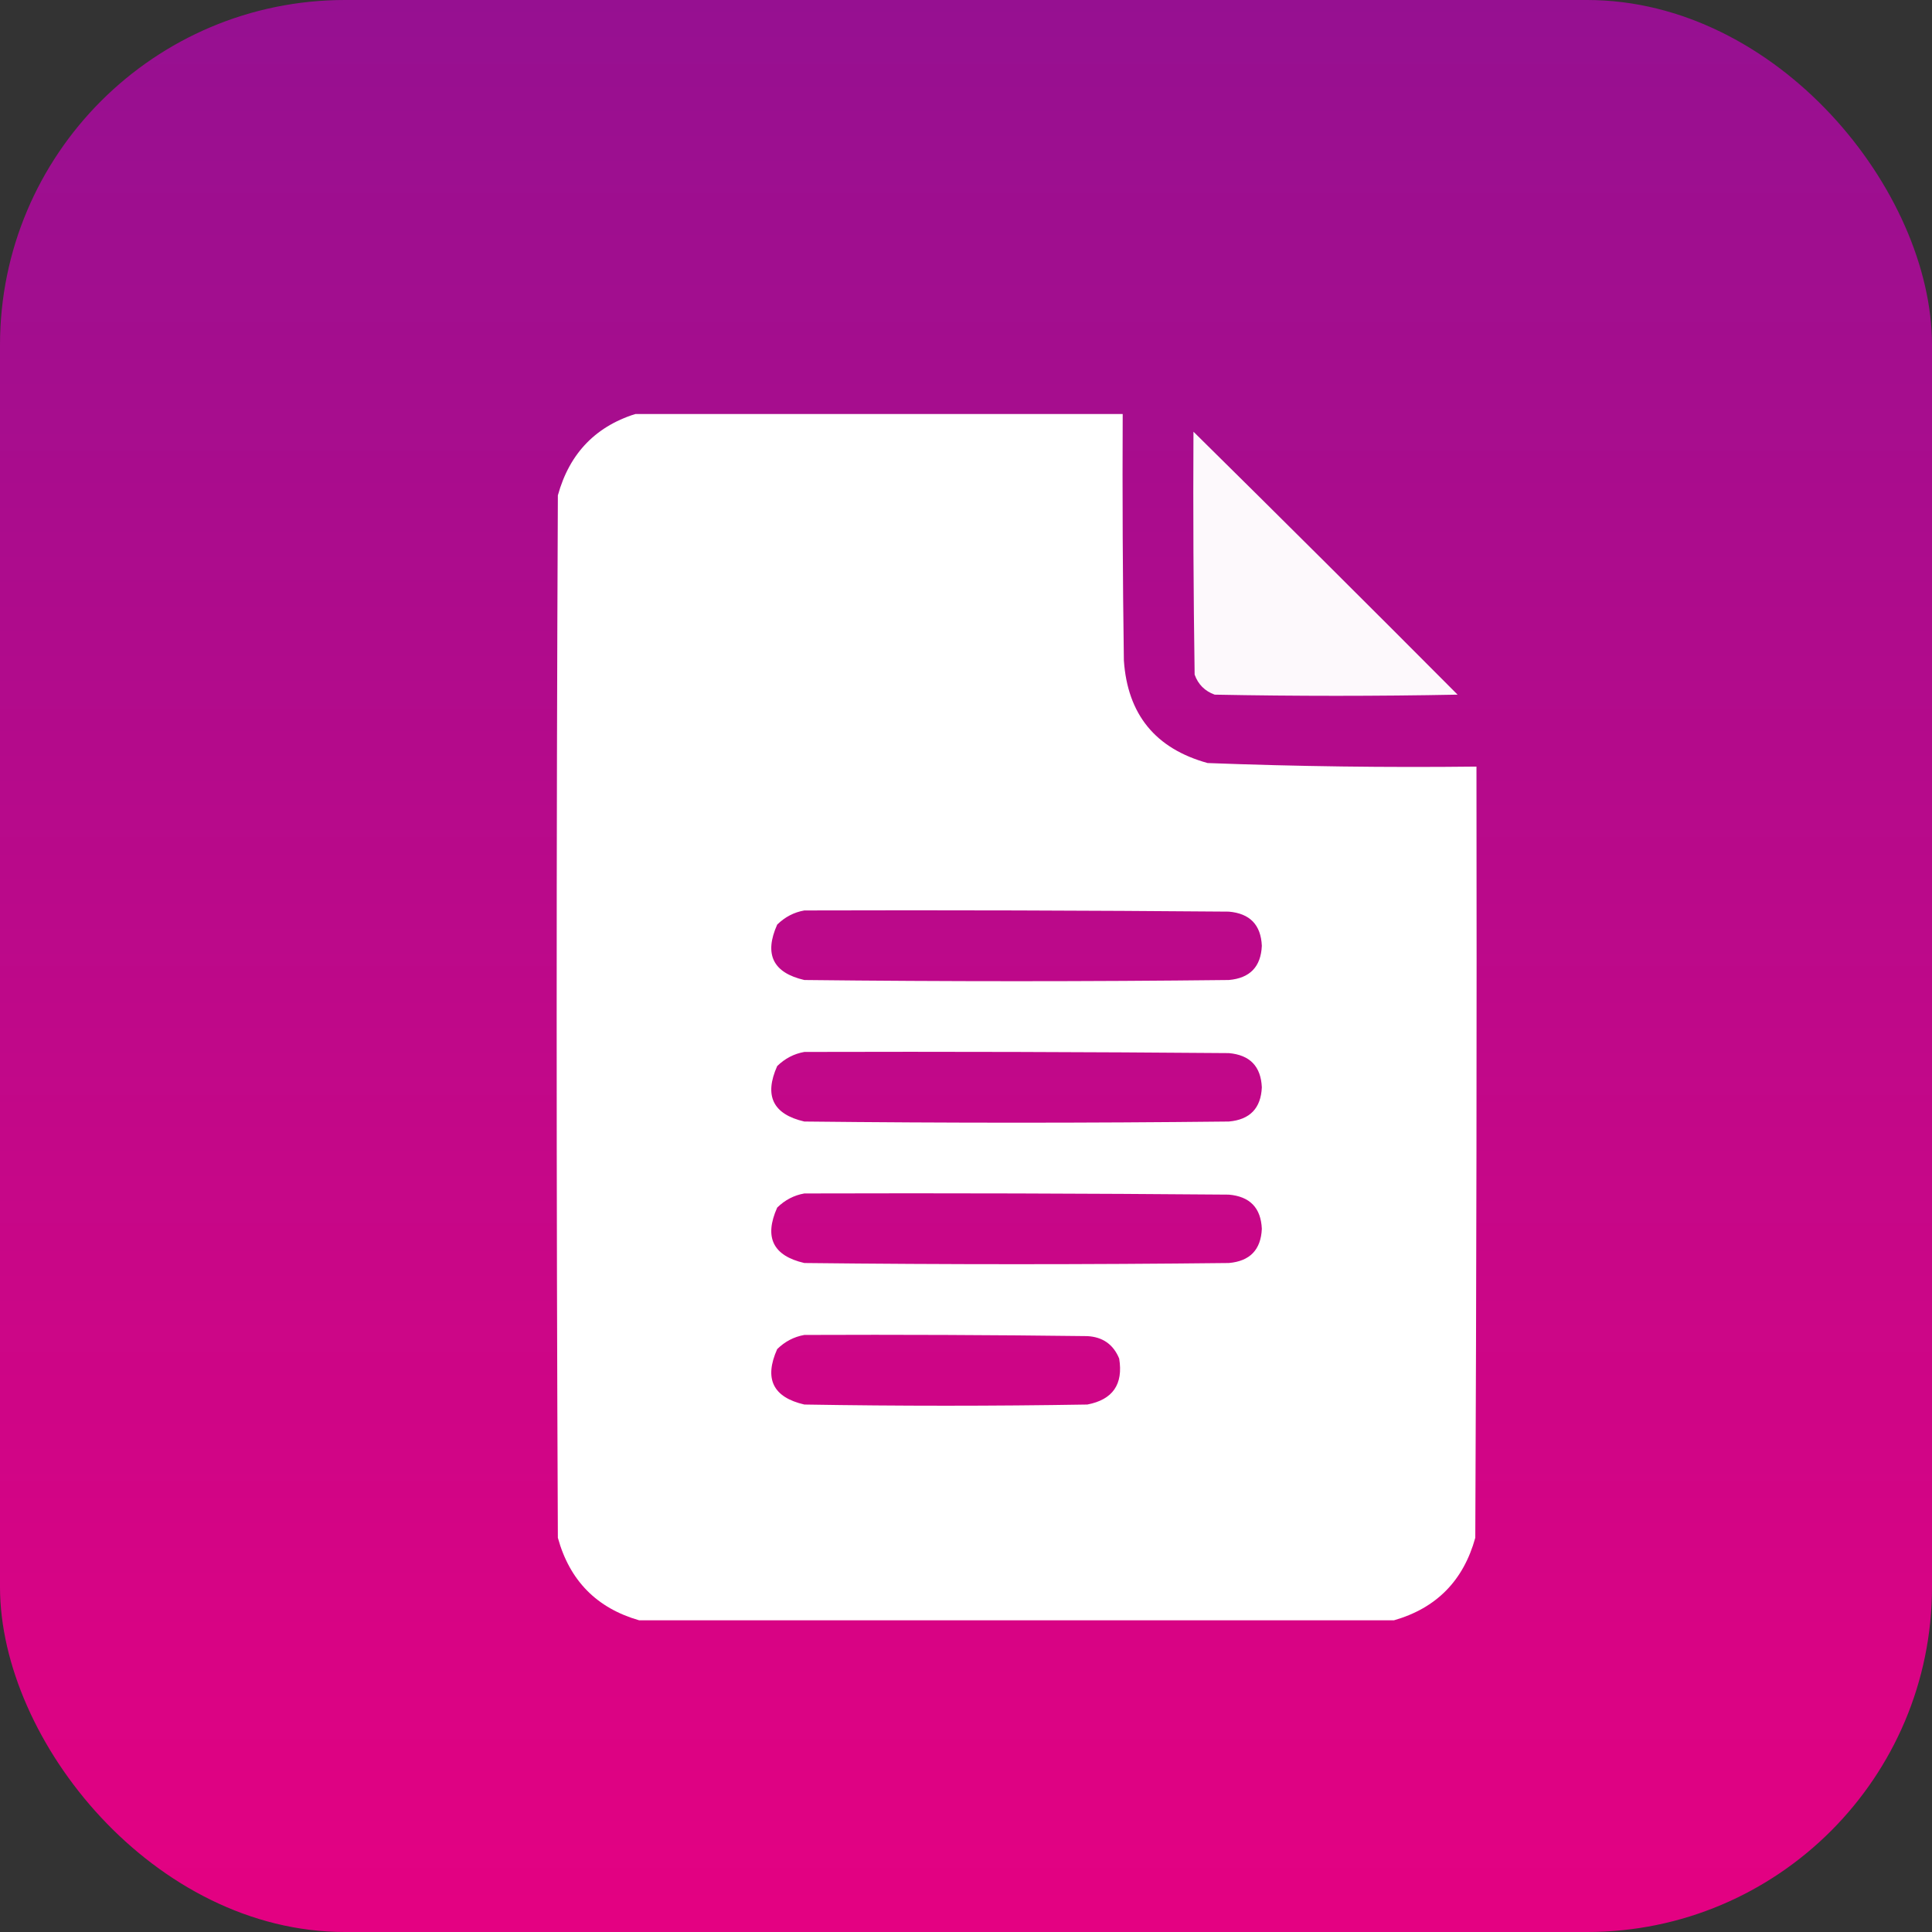
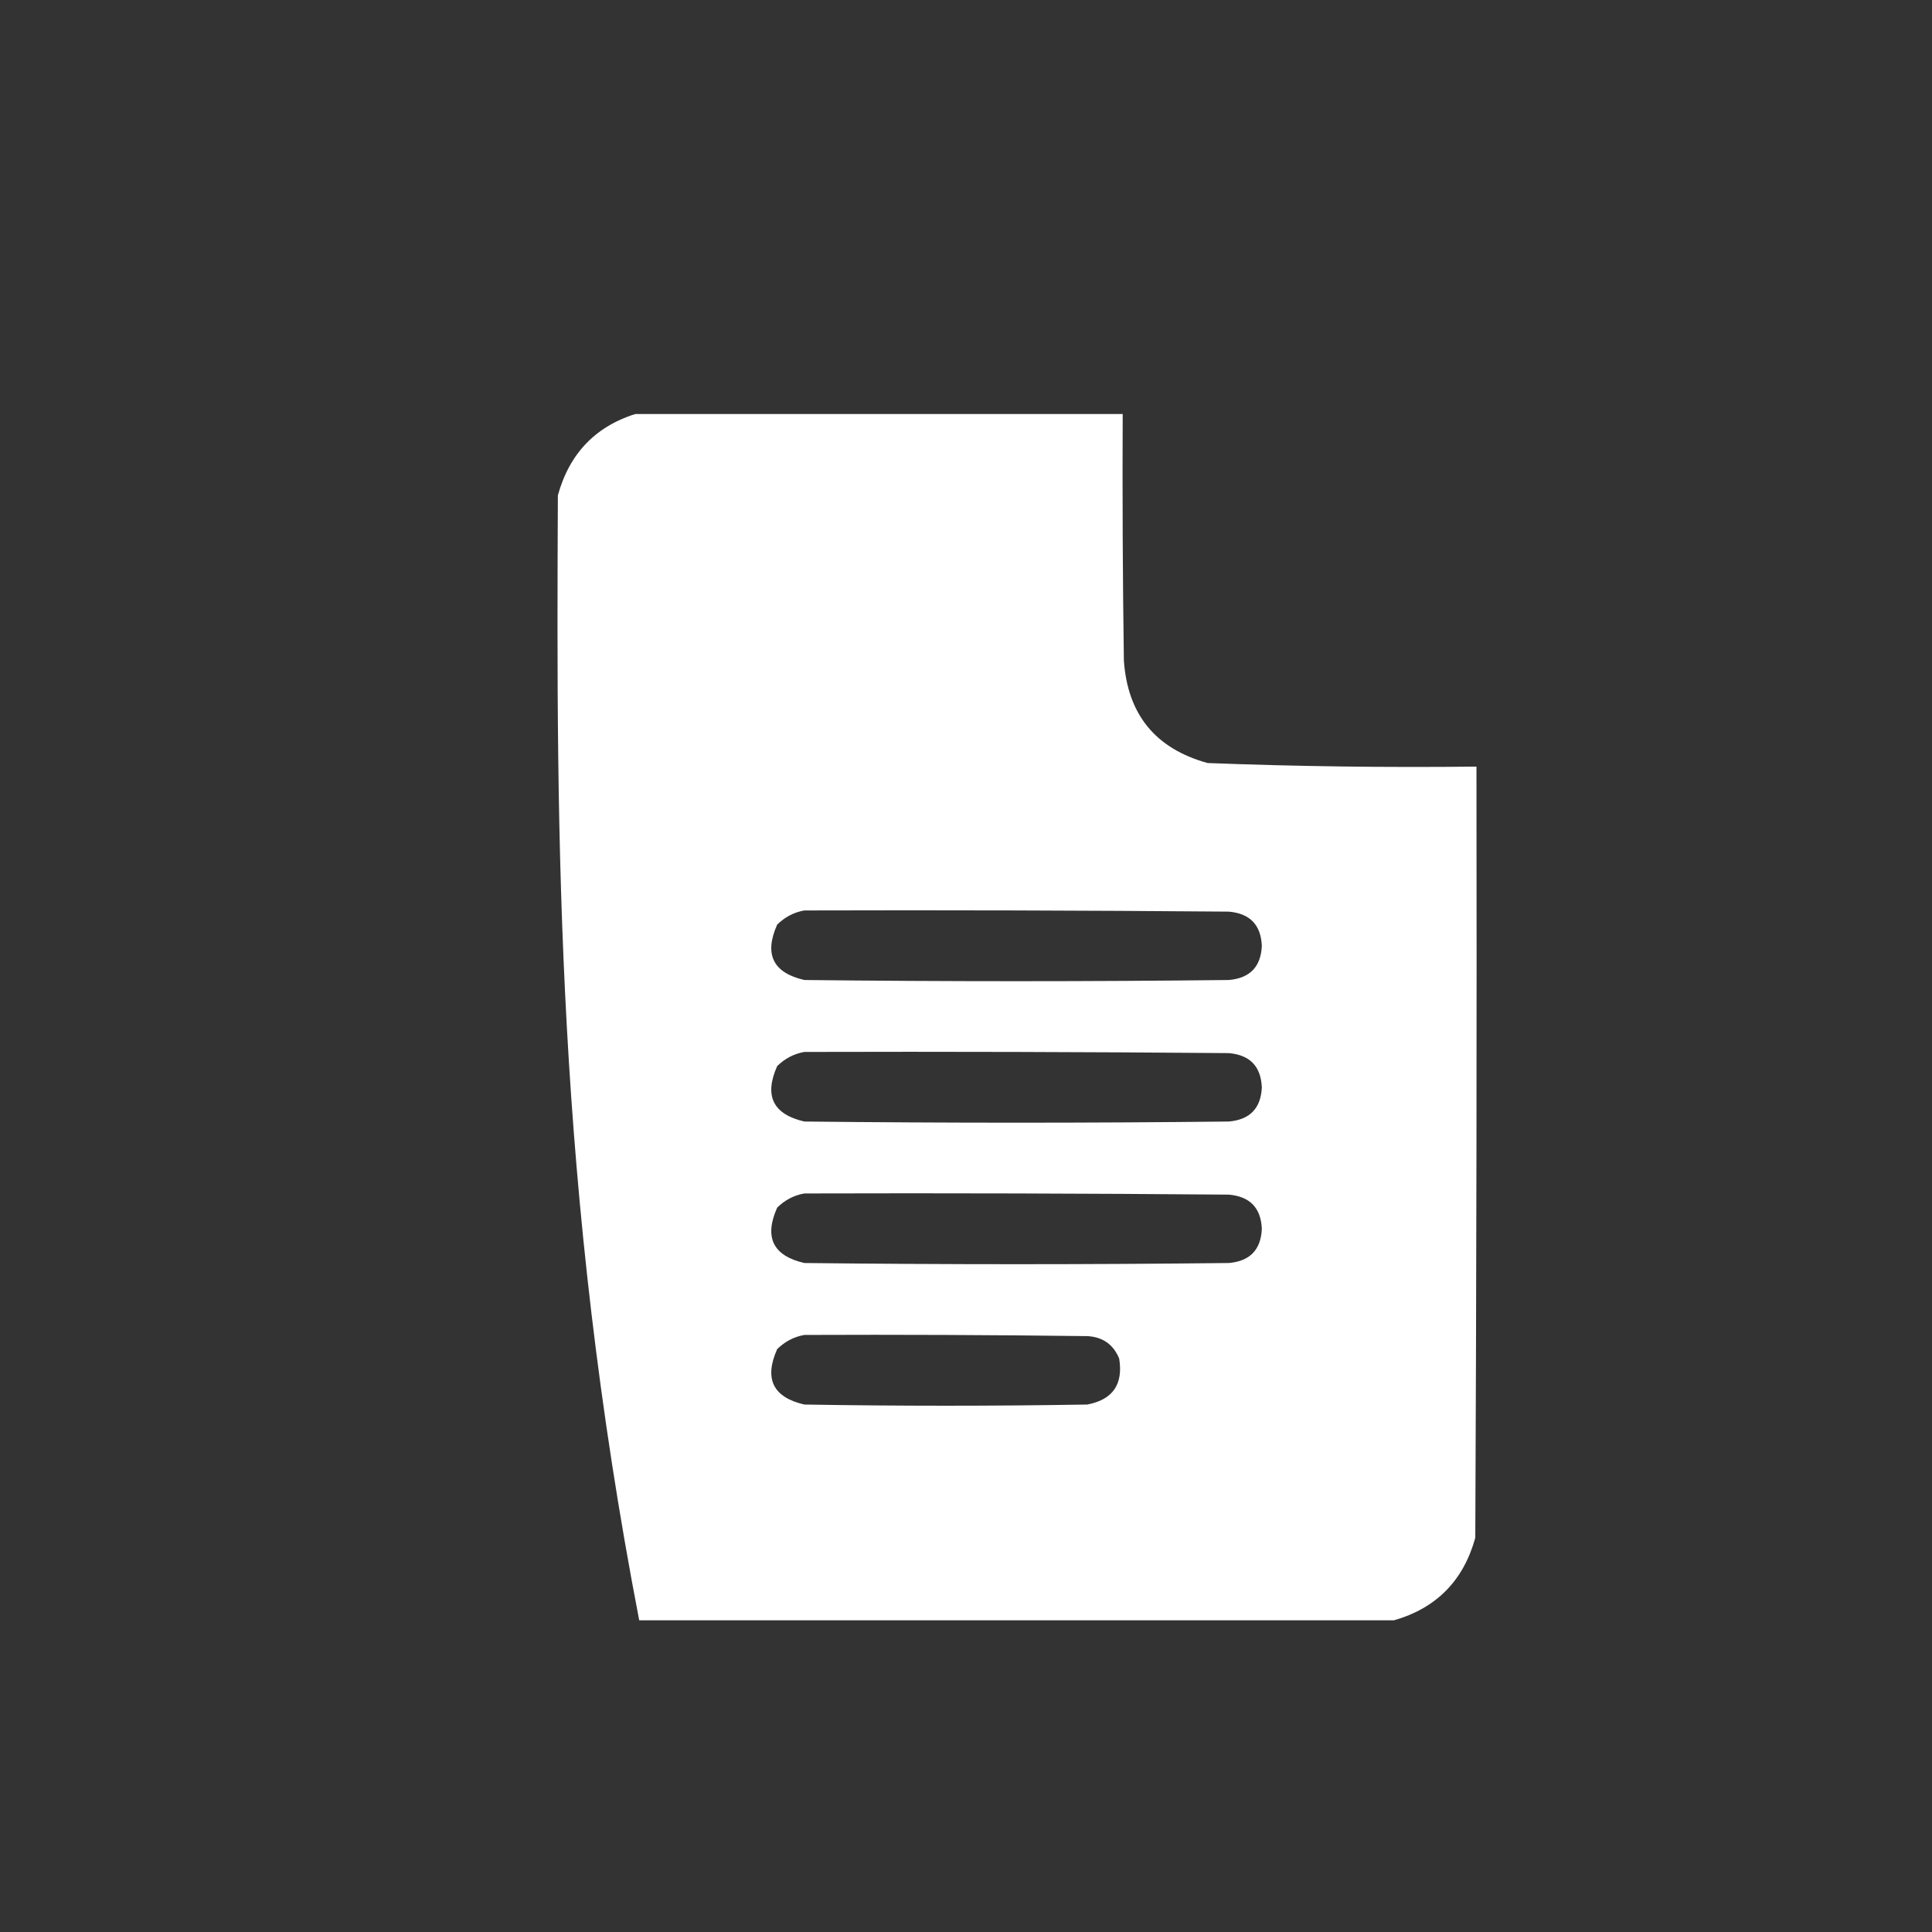
<svg xmlns="http://www.w3.org/2000/svg" width="56" height="56" viewBox="0 0 56 56" fill="none">
  <rect x="0" y="0" width="56" height="56" fill="#333333" stroke="none" />
-   <rect width="56" height="56" rx="10" fill="url(#paint0_linear_92_356)" />
  <g clip-path="url(#clip0_92_356)">
-     <path opacity="0.997" fill-rule="evenodd" clip-rule="evenodd" d="M18.528 11.966C23.2 11.966 27.871 11.966 32.542 11.966C32.531 14.358 32.542 16.751 32.576 19.144C32.683 20.709 33.492 21.7 35.003 22.117C37.599 22.216 40.197 22.25 42.796 22.22C42.807 29.671 42.796 37.122 42.762 44.573C42.419 45.816 41.633 46.614 40.403 46.966C33.112 46.966 25.82 46.966 18.528 46.966C17.298 46.613 16.512 45.816 16.17 44.573C16.124 34.502 16.124 24.43 16.17 14.358C16.513 13.116 17.299 12.318 18.528 11.966ZM23.314 26.39C27.415 26.378 31.517 26.39 35.618 26.424C36.229 26.477 36.548 26.807 36.575 27.415C36.548 28.023 36.229 28.353 35.618 28.406C31.517 28.452 27.415 28.452 23.314 28.406C22.405 28.196 22.143 27.661 22.527 26.8C22.753 26.579 23.015 26.442 23.314 26.39ZM23.314 30.491C27.415 30.48 31.517 30.491 35.618 30.525C36.229 30.578 36.548 30.909 36.575 31.517C36.548 32.124 36.229 32.455 35.618 32.508C31.517 32.553 27.415 32.553 23.314 32.508C22.405 32.298 22.143 31.762 22.527 30.901C22.753 30.68 23.015 30.544 23.314 30.491ZM23.314 34.593C27.415 34.581 31.517 34.593 35.618 34.627C36.229 34.68 36.548 35.01 36.575 35.618C36.548 36.226 36.229 36.556 35.618 36.609C31.517 36.655 27.415 36.655 23.314 36.609C22.405 36.399 22.143 35.864 22.527 35.003C22.753 34.782 23.015 34.645 23.314 34.593ZM23.314 38.694C26.048 38.683 28.782 38.694 31.517 38.728C31.963 38.752 32.271 38.969 32.44 39.378C32.562 40.125 32.254 40.57 31.517 40.711C28.782 40.757 26.048 40.757 23.314 40.711C22.405 40.501 22.143 39.965 22.527 39.105C22.753 38.883 23.015 38.747 23.314 38.694Z" fill="white" />
-     <path opacity="0.975" fill-rule="evenodd" clip-rule="evenodd" d="M34.593 12.513C37.154 15.04 39.706 17.58 42.249 20.135C39.902 20.18 37.555 20.18 35.208 20.135C34.923 20.032 34.729 19.839 34.627 19.554C34.593 17.207 34.581 14.86 34.593 12.513Z" fill="white" />
+     <path opacity="0.997" fill-rule="evenodd" clip-rule="evenodd" d="M18.528 11.966C23.2 11.966 27.871 11.966 32.542 11.966C32.531 14.358 32.542 16.751 32.576 19.144C32.683 20.709 33.492 21.7 35.003 22.117C37.599 22.216 40.197 22.25 42.796 22.22C42.807 29.671 42.796 37.122 42.762 44.573C42.419 45.816 41.633 46.614 40.403 46.966C33.112 46.966 25.82 46.966 18.528 46.966C16.124 34.502 16.124 24.43 16.17 14.358C16.513 13.116 17.299 12.318 18.528 11.966ZM23.314 26.39C27.415 26.378 31.517 26.39 35.618 26.424C36.229 26.477 36.548 26.807 36.575 27.415C36.548 28.023 36.229 28.353 35.618 28.406C31.517 28.452 27.415 28.452 23.314 28.406C22.405 28.196 22.143 27.661 22.527 26.8C22.753 26.579 23.015 26.442 23.314 26.39ZM23.314 30.491C27.415 30.48 31.517 30.491 35.618 30.525C36.229 30.578 36.548 30.909 36.575 31.517C36.548 32.124 36.229 32.455 35.618 32.508C31.517 32.553 27.415 32.553 23.314 32.508C22.405 32.298 22.143 31.762 22.527 30.901C22.753 30.68 23.015 30.544 23.314 30.491ZM23.314 34.593C27.415 34.581 31.517 34.593 35.618 34.627C36.229 34.68 36.548 35.01 36.575 35.618C36.548 36.226 36.229 36.556 35.618 36.609C31.517 36.655 27.415 36.655 23.314 36.609C22.405 36.399 22.143 35.864 22.527 35.003C22.753 34.782 23.015 34.645 23.314 34.593ZM23.314 38.694C26.048 38.683 28.782 38.694 31.517 38.728C31.963 38.752 32.271 38.969 32.44 39.378C32.562 40.125 32.254 40.57 31.517 40.711C28.782 40.757 26.048 40.757 23.314 40.711C22.405 40.501 22.143 39.965 22.527 39.105C22.753 38.883 23.015 38.747 23.314 38.694Z" fill="white" />
  </g>
  <defs>
    <linearGradient id="paint0_linear_92_356" x1="28" y1="0" x2="28" y2="56" gradientUnits="userSpaceOnUse">
      <stop stop-color="#961091" />
      <stop offset="1" stop-color="#E40182" />
    </linearGradient>
    <clipPath id="clip0_92_356">
      <rect width="35" height="35" fill="white" transform="translate(12 12)" />
    </clipPath>
  </defs>
</svg>